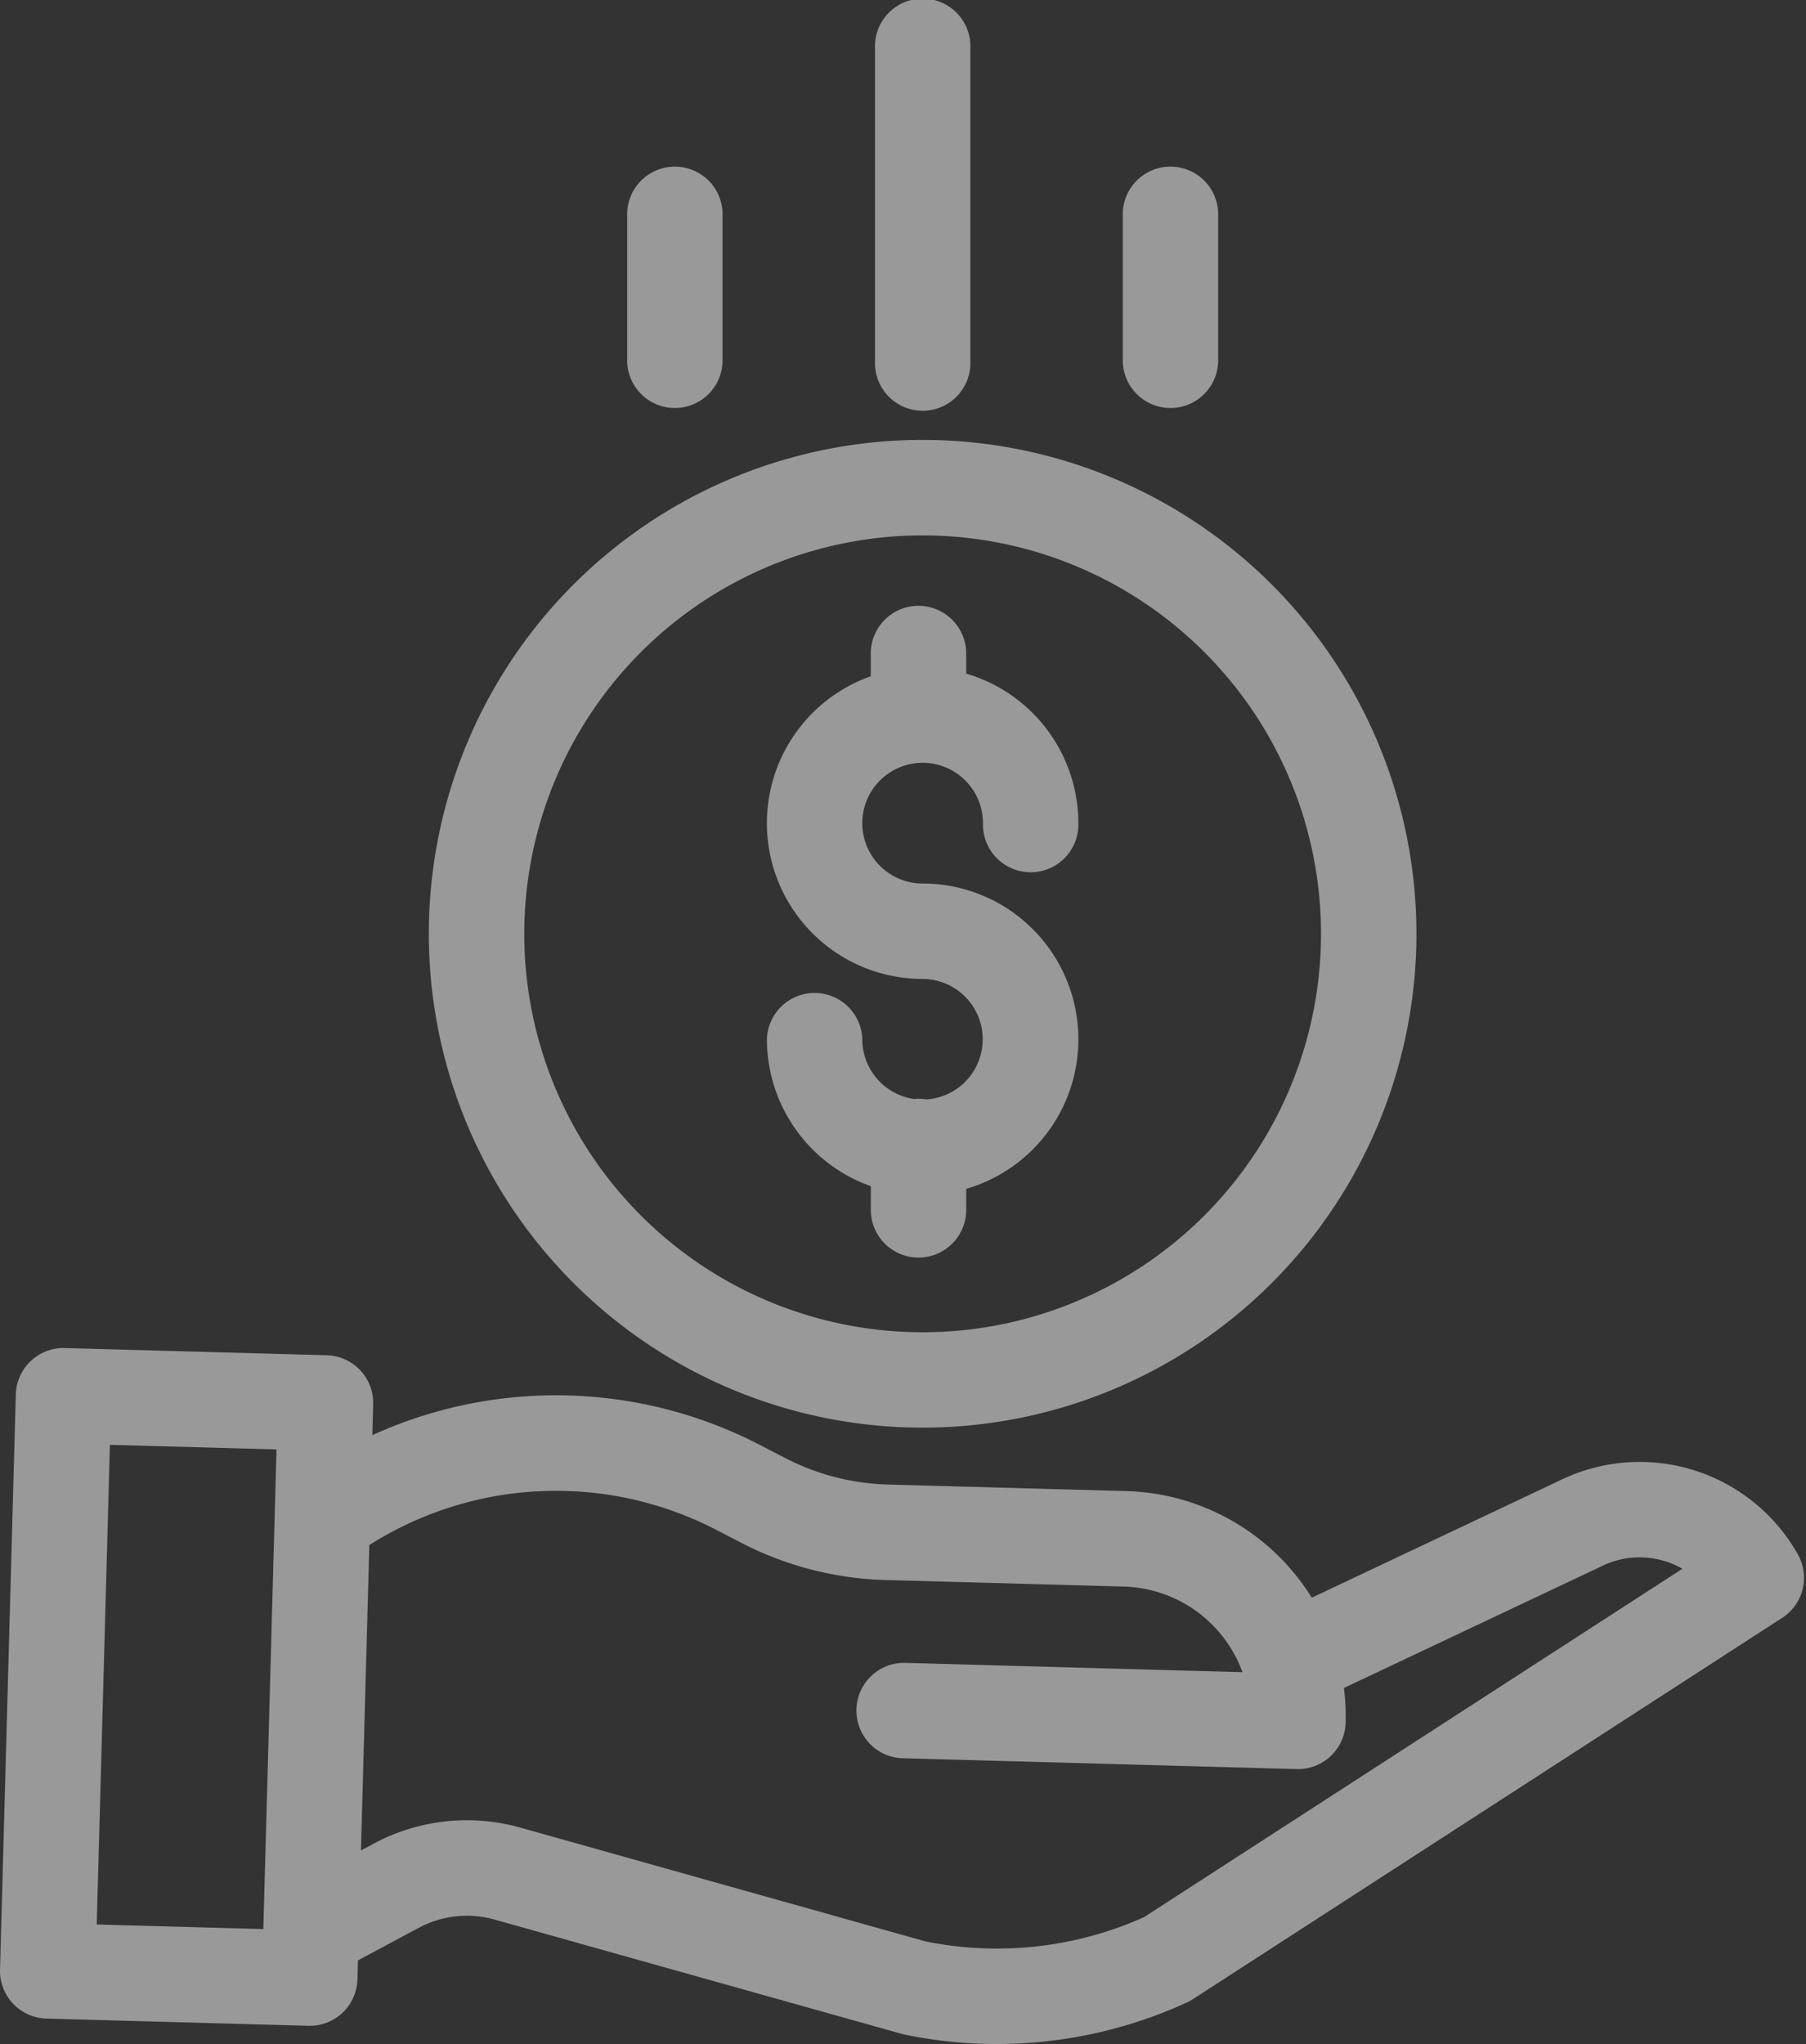
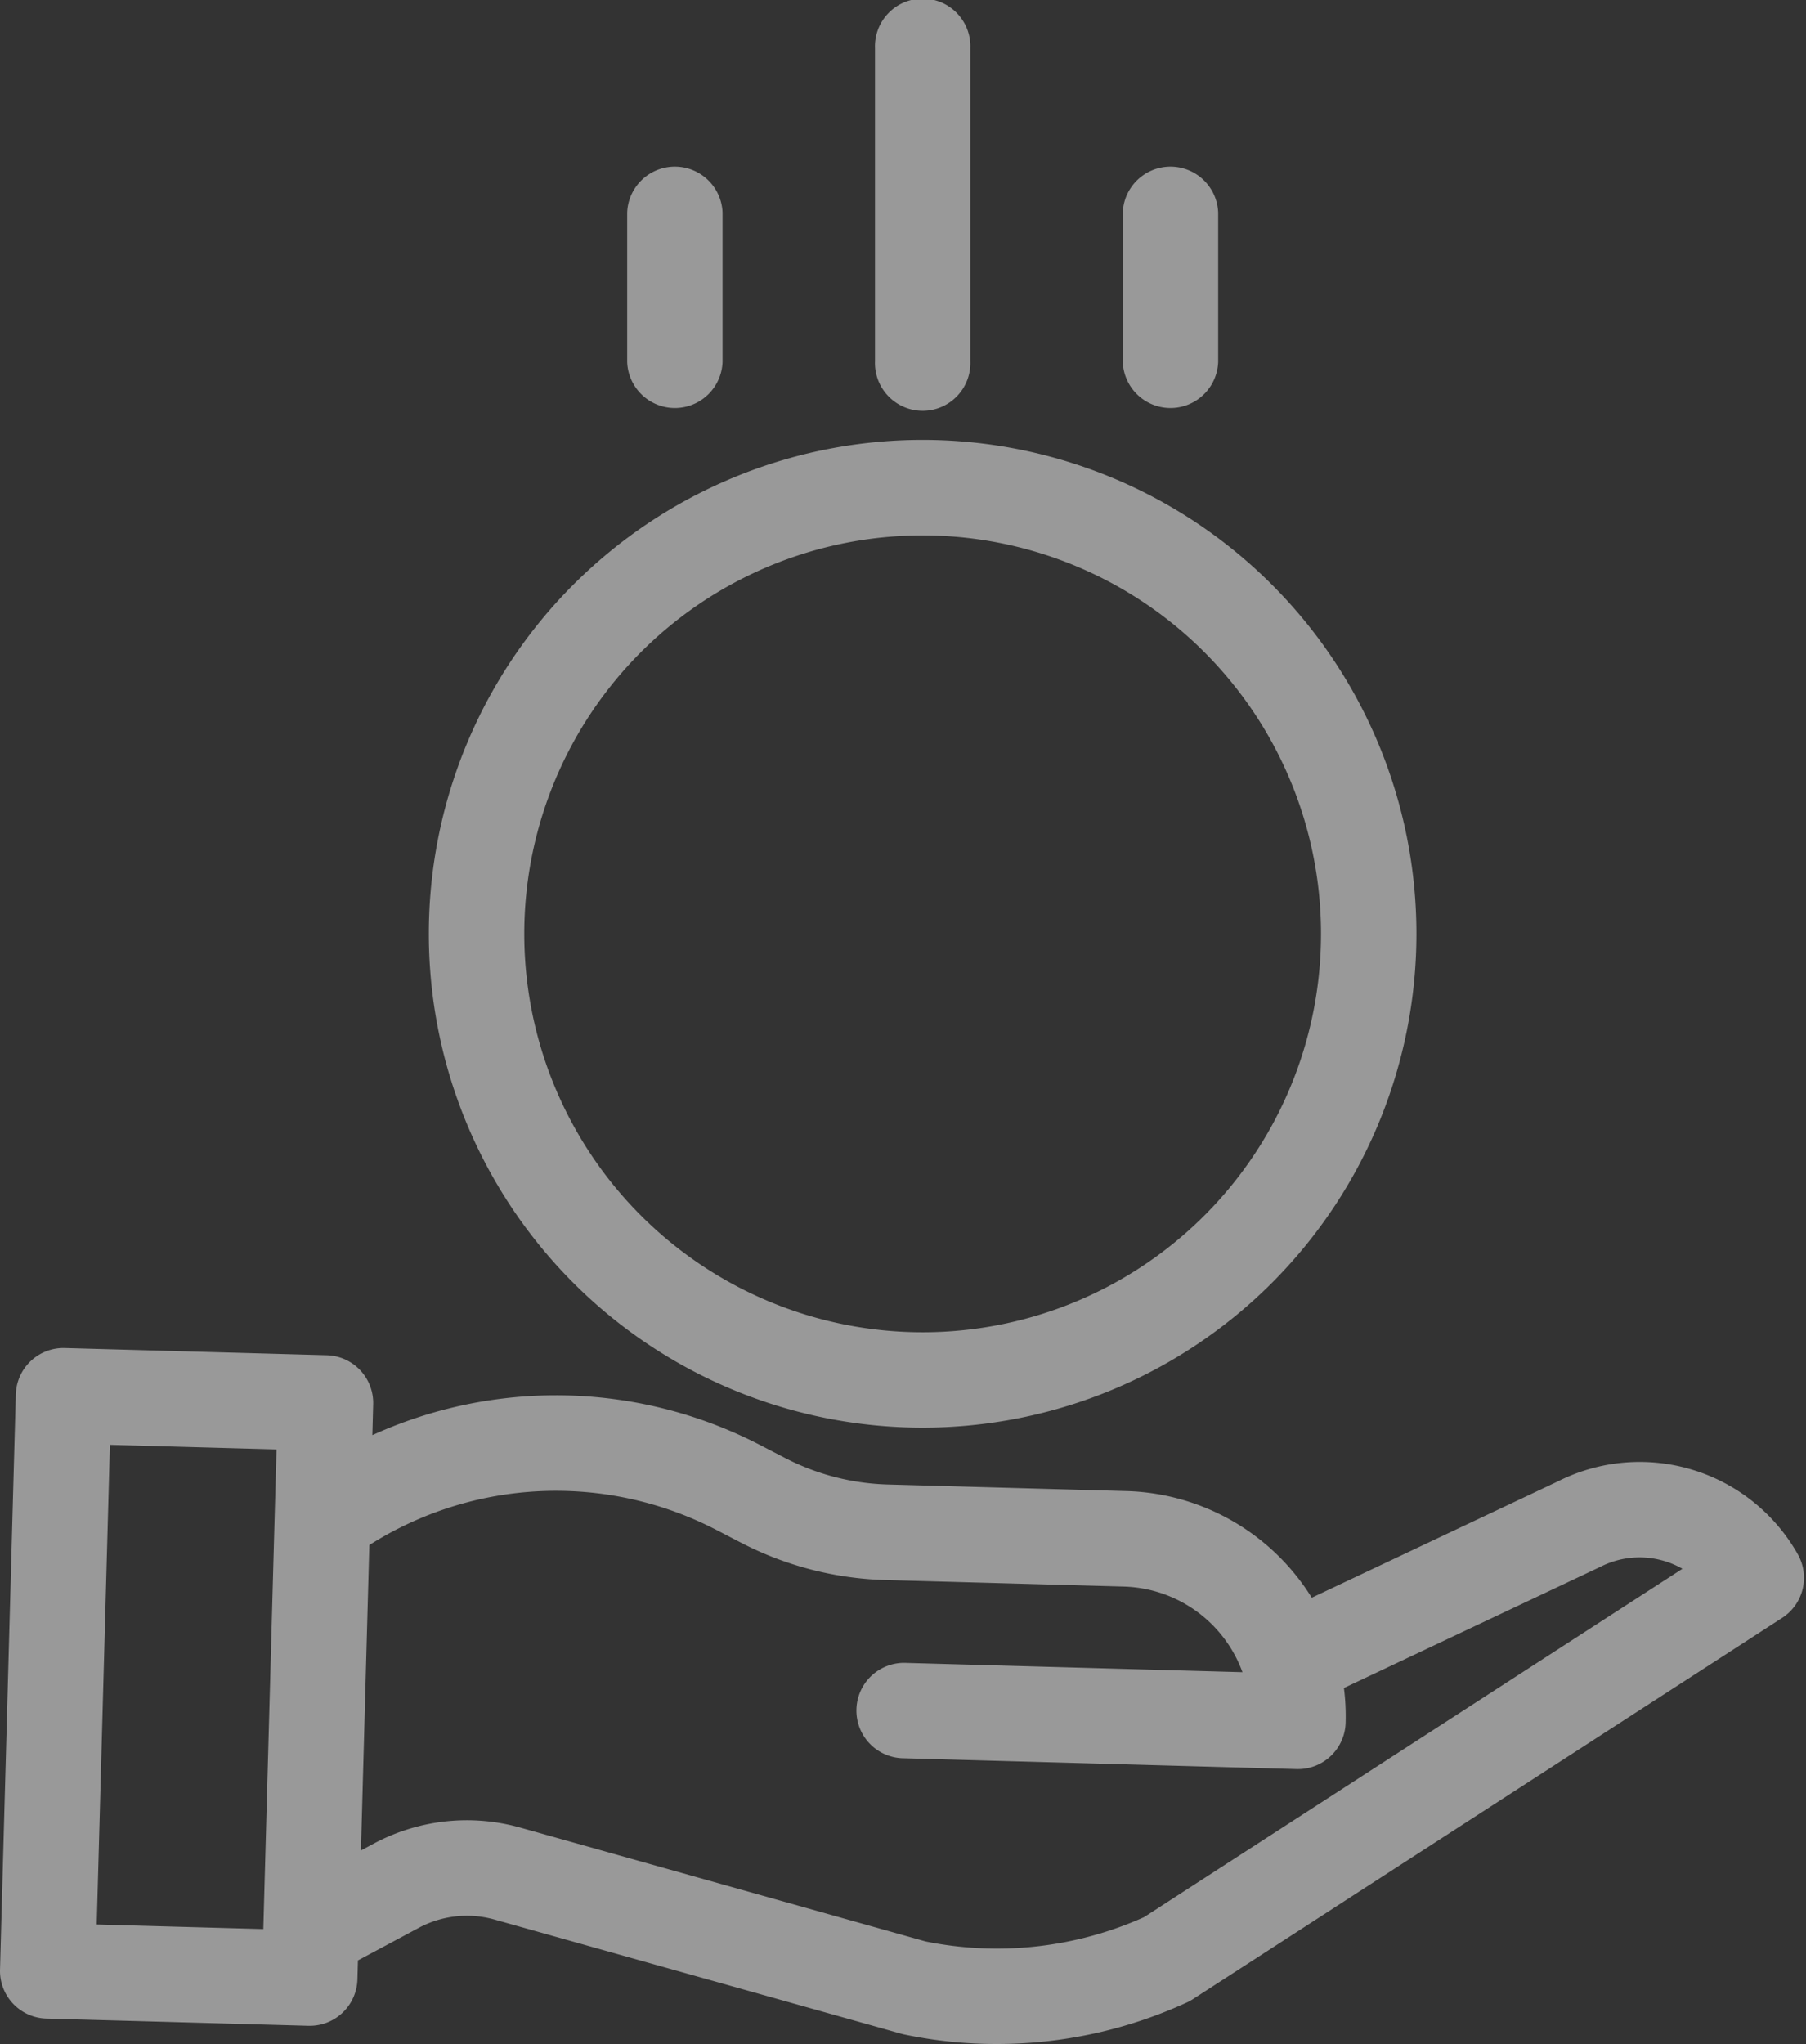
<svg xmlns="http://www.w3.org/2000/svg" width="123.09" height="139.288" viewBox="0 0 123.09 139.288">
  <rect x="0" y="0" width="123.09" height="139.288" fill="#333333" stroke="none" />
  <g id="Grupo_103" data-name="Grupo 103" transform="translate(0.64 1)" opacity="0.5">
-     <path id="Trazado_161" data-name="Trazado 161" d="M195.842,180.547a2.143,2.143,0,0,0-.772-.026,5.12,5.12,0,0,1-4.528-5.077,2.252,2.252,0,0,0-4.5,0,9.634,9.634,0,0,0,7.083,9.276v2.252a2.252,2.252,0,1,0,4.5,0v-2.116a9.616,9.616,0,0,0-1.97-19.028,5.113,5.113,0,1,1,5.113-5.113,2.252,2.252,0,1,0,4.5,0,9.634,9.634,0,0,0-7.646-9.413v-2.05a2.252,2.252,0,1,0-4.5,0v2.187a9.616,9.616,0,0,0,2.533,18.892,5.11,5.11,0,0,1,.187,10.216Zm0,0" transform="translate(-133.412 -105.621)" fill="#fff" stroke="#fff" stroke-linecap="round" stroke-linejoin="round" stroke-width="2" />
    <path id="Trazado_162" data-name="Trazado 162" d="M104.195,139.147a32.655,32.655,0,1,0,32.655-32.655A32.655,32.655,0,0,0,104.195,139.147ZM136.85,111A28.151,28.151,0,1,1,108.7,139.147,28.151,28.151,0,0,1,136.85,111Zm0,0" transform="translate(-74.607 -76.515)" fill="#fff" stroke="#fff" stroke-linecap="round" stroke-linejoin="round" stroke-width="2" />
    <path id="Trazado_163" data-name="Trazado 163" d="M106,335.328l-17.64,8.335A14.368,14.368,0,0,0,76.11,336.1l-16.285-.448a17.2,17.2,0,0,1-7.4-1.911l-1.657-.859a29.228,29.228,0,0,0-27.073.029l.1-3.754a2.252,2.252,0,0,0-2.189-2.313l-17.857-.492a2.251,2.251,0,0,0-2.312,2.189L.361,367.733a2.252,2.252,0,0,0,2.189,2.314l17.857.492h.062a2.252,2.252,0,0,0,2.252-2.19l.052-1.875,4.639-2.484a7.957,7.957,0,0,1,5.939-.65l27.7,7.775c.048.014.1.025.146.036a29.654,29.654,0,0,0,6.088.628,30.047,30.047,0,0,0,12.552-2.739,2.1,2.1,0,0,0,.279-.154L120.284,342.9a2.253,2.253,0,0,0,.738-3A11.376,11.376,0,0,0,106,335.328ZM4.925,365.606l.954-34.685,13.354.367-.954,34.686Zm72.885-.589A25.532,25.532,0,0,1,62.2,366.76L34.568,359a12.452,12.452,0,0,0-9.283,1.015l-2.371,1.27.634-23.061A24.754,24.754,0,0,1,48.7,336.886l1.657.859A21.751,21.751,0,0,0,59.7,340.16l16.286.447a9.877,9.877,0,0,1,9.387,7.871l-24.258-.67a2.252,2.252,0,1,0-.124,4.5l26.77.737h.063a2.252,2.252,0,0,0,2.25-2.19,14.292,14.292,0,0,0-.218-2.922l18.093-8.549.053-.025a6.881,6.881,0,0,1,7.781,1.09Zm0,0" transform="translate(0 -234.49)" fill="#fff" stroke="#fff" stroke-linecap="round" stroke-linejoin="round" stroke-width="2" />
-     <path id="Trazado_164" data-name="Trazado 164" d="M216.707,23.645V2.252a2.252,2.252,0,1,0-4.5,0V23.645a2.252,2.252,0,1,0,4.5,0Zm0,0" transform="translate(-152.211)" fill="#fff" stroke="#fff" stroke-linecap="round" stroke-linejoin="round" stroke-width="2" />
+     <path id="Trazado_164" data-name="Trazado 164" d="M216.707,23.645V2.252a2.252,2.252,0,1,0-4.5,0V23.645a2.252,2.252,0,1,0,4.5,0m0,0" transform="translate(-152.211)" fill="#fff" stroke="#fff" stroke-linecap="round" stroke-linejoin="round" stroke-width="2" />
    <path id="Trazado_165" data-name="Trazado 165" d="M276.707,52.386V42.252a2.252,2.252,0,0,0-4.5,0V52.386a2.252,2.252,0,0,0,4.5,0Zm0,0" transform="translate(-195.322 -28.74)" fill="#fff" stroke="#fff" stroke-linecap="round" stroke-linejoin="round" stroke-width="2" />
    <path id="Trazado_166" data-name="Trazado 166" d="M156.707,52.386V42.252a2.252,2.252,0,0,0-4.5,0V52.386a2.252,2.252,0,0,0,4.5,0Zm0,0" transform="translate(-109.101 -28.74)" fill="#fff" stroke="#fff" stroke-linecap="round" stroke-linejoin="round" stroke-width="2" />
  </g>
</svg>